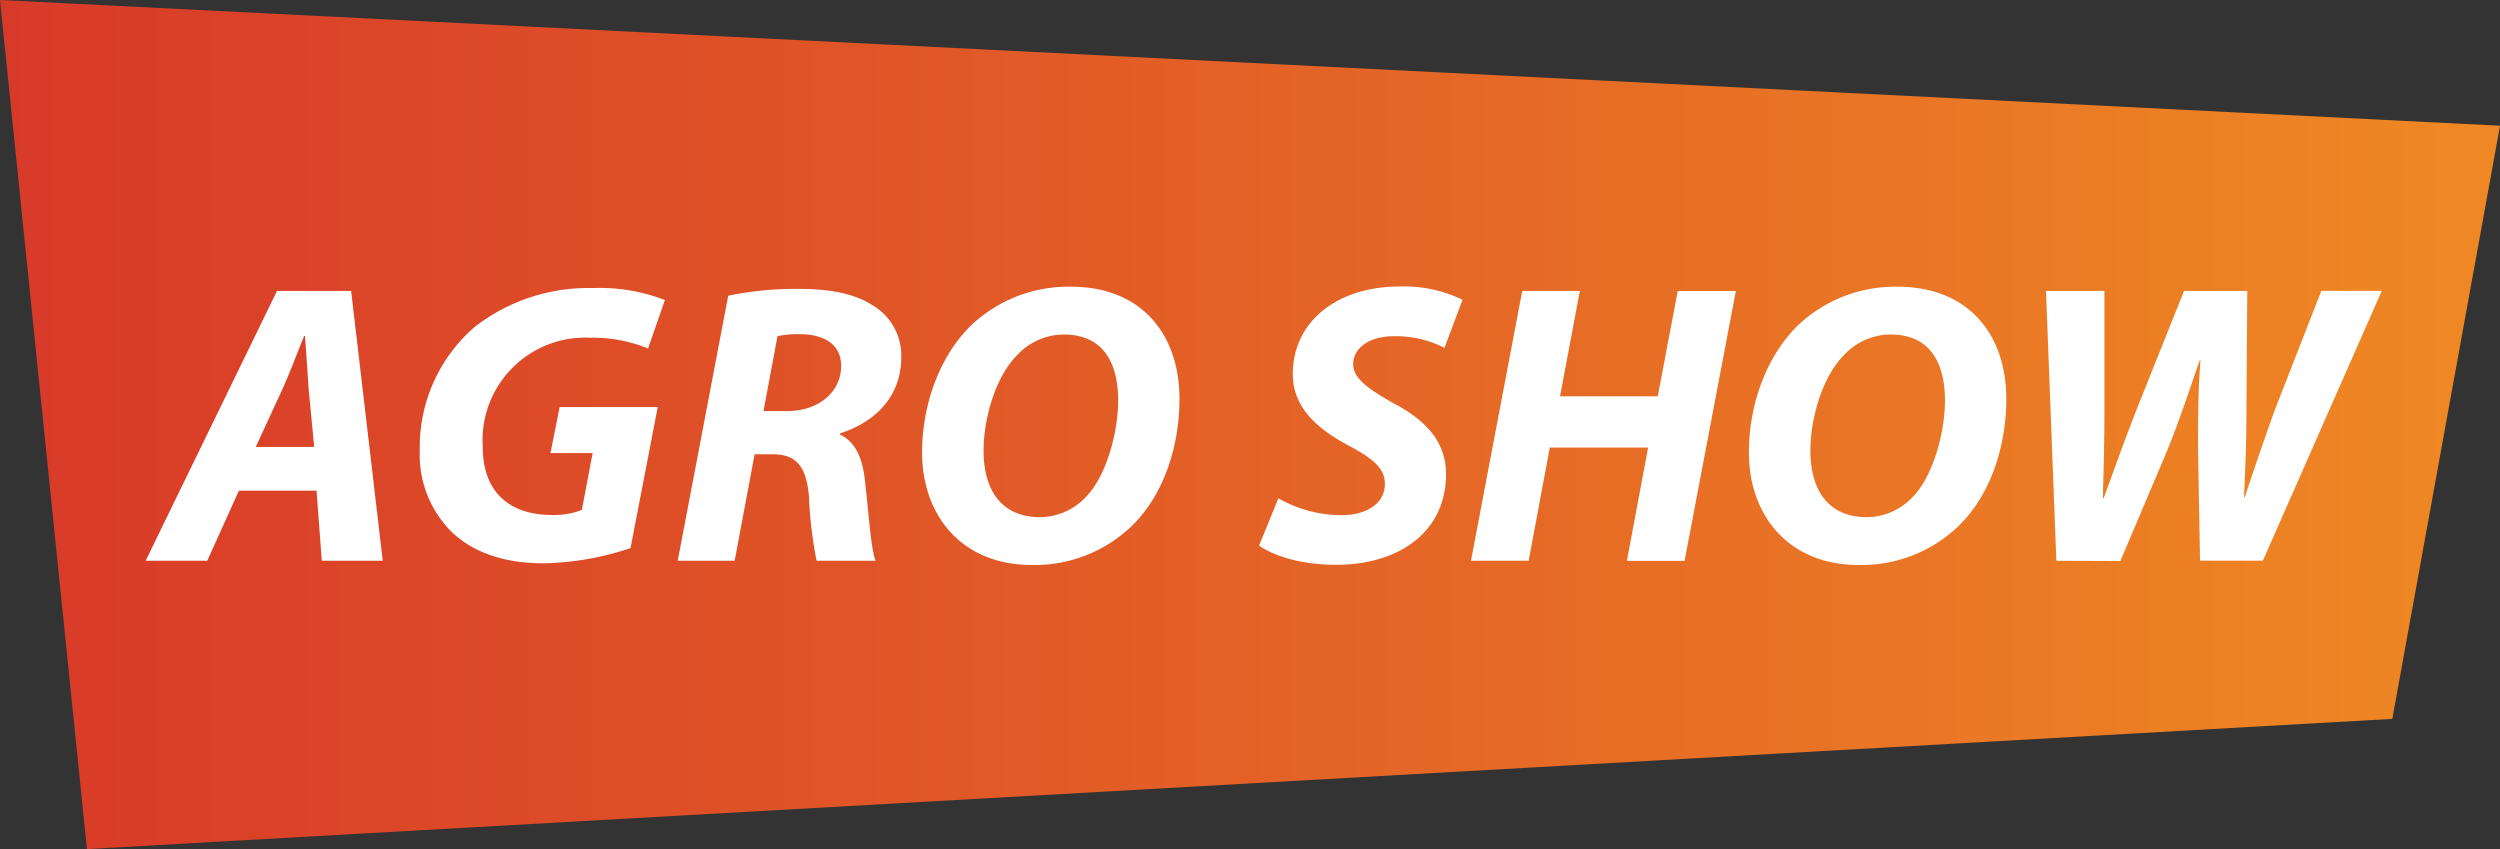
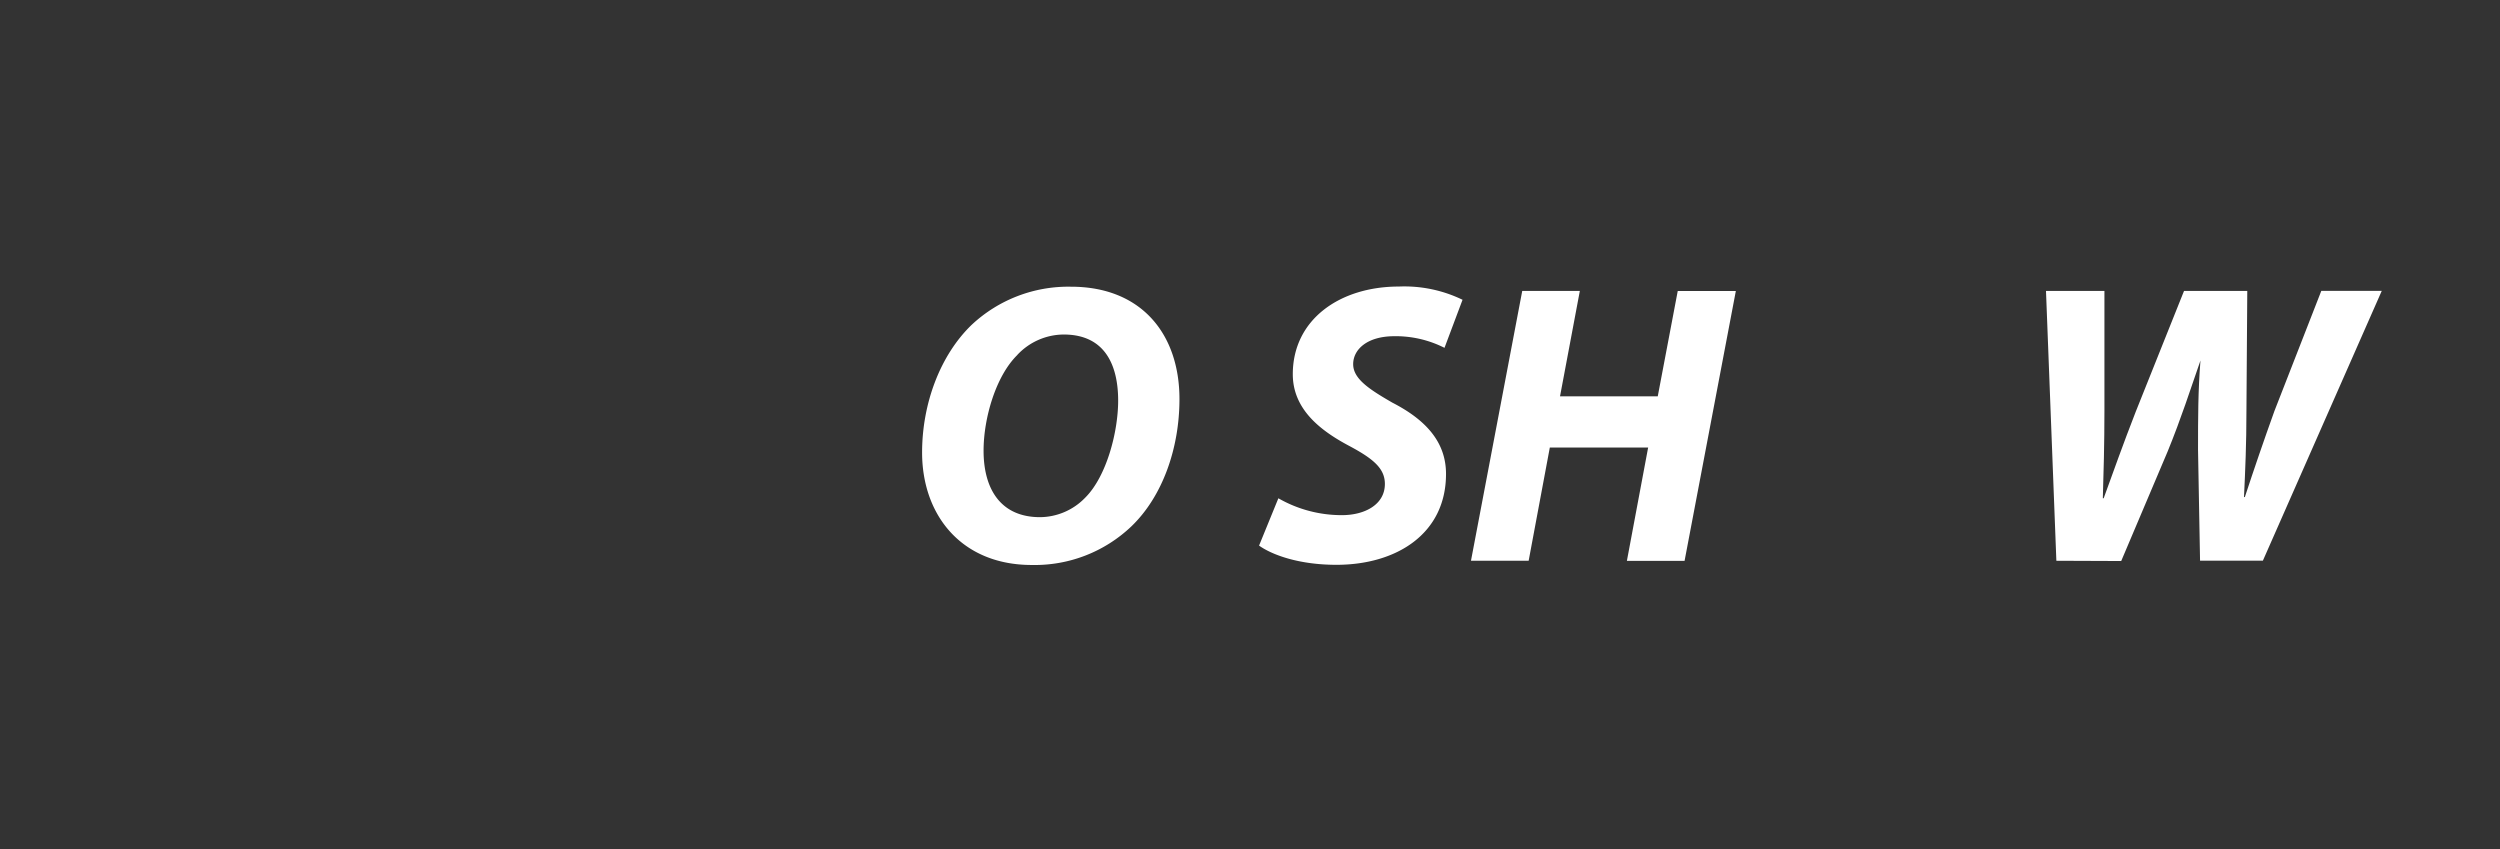
<svg xmlns="http://www.w3.org/2000/svg" viewBox="0 0 296.47 100.69">
  <rect x="0" y="0" width="296.47" height="100.69" fill="#333333" stroke="none" />
  <defs>
    <style>.cls-1{fill:url(#linear-gradient);}.cls-2{fill:#fff;}</style>
    <linearGradient id="linear-gradient" x1="-434.2" y1="1226.51" x2="-434.04" y2="1226.51" gradientTransform="matrix(2242.23, 0, 0, -2242.23, 973521.22, 2750176.56)" gradientUnits="userSpaceOnUse">
      <stop offset="0" stop-color="#d2252a" />
      <stop offset="1" stop-color="#f29323" />
    </linearGradient>
  </defs>
  <title>agroshow-logo</title>
  <g id="Layer_2" data-name="Layer 2">
    <g id="Layer_1-2" data-name="Layer 1">
-       <polygon class="cls-1" points="0 0 296.47 14.91 283.7 85.25 10.31 100.69 0 0" />
-       <path class="cls-2" d="M28.33,58.19,24.58,66.5H17.27l15.58-32h8.79l3.75,32H38.16l-.62-8.31ZM37.26,53l-.66-6.89c-.1-1.76-.29-4.32-.43-6.27h-.1c-.81,1.95-1.71,4.42-2.56,6.27L30.33,53Z" />
-       <path class="cls-2" d="M74.77,65a34.17,34.17,0,0,1-10.35,1.8c-4.37,0-8-1.14-10.64-3.51a12.89,12.89,0,0,1-4-9.88,18.84,18.84,0,0,1,6.5-14.63A22,22,0,0,1,70.4,34.16a21.39,21.39,0,0,1,8.45,1.42l-2,5.75A17.2,17.2,0,0,0,70,40.05,12.17,12.17,0,0,0,57.25,53c0,5.37,3.18,8.07,8.21,8.07A9.1,9.1,0,0,0,69,60.47l1.28-6.74h-5l1.09-5.46H78Z" />
-       <path class="cls-2" d="M86.36,35.07a39.54,39.54,0,0,1,8.55-.81c3,0,6.17.43,8.41,1.85a6.92,6.92,0,0,1,3.56,6.22c0,4.75-3.13,7.74-7.27,9.07v.14c1.9.86,2.75,2.94,3,5.84.43,3.61.67,7.79,1.23,9.12h-7a47.87,47.87,0,0,1-.9-7.55c-.33-3.89-1.66-5.08-4.37-5.08H89.49L87.12,66.5H80.37Zm4.18,13.68h2.8c3.7,0,6.41-2.23,6.41-5.37,0-2.61-2.14-3.75-4.89-3.75a11.17,11.17,0,0,0-2.66.24Z" />
      <path class="cls-2" d="M139.87,47.32c0,5.84-2,11.54-5.7,15.1A16.61,16.61,0,0,1,122.35,67c-8.31,0-13-5.89-13-13.34,0-5.79,2.14-11.54,5.89-15.15A16.77,16.77,0,0,1,127,34C135.41,34,139.87,39.67,139.87,47.32Zm-19.23-5.22c-2.56,2.52-4,7.5-4,11.35,0,4.51,2,7.88,6.7,7.88A7.52,7.52,0,0,0,128.71,59c2.52-2.52,3.89-7.79,3.89-11.49,0-4-1.42-7.84-6.46-7.84A7.59,7.59,0,0,0,120.64,42.09Z" />
      <path class="cls-2" d="M151.6,59.09a15.06,15.06,0,0,0,7.55,2c2.66,0,5.08-1.23,5.08-3.7,0-1.85-1.38-3-4.32-4.56-3.37-1.8-6.6-4.32-6.6-8.45,0-6.51,5.6-10.4,12.58-10.4a15.81,15.81,0,0,1,7.55,1.57l-2.14,5.7a12.77,12.77,0,0,0-5.94-1.38c-3.23,0-4.89,1.57-4.89,3.32s1.95,3,4.65,4.56c3.89,2,6.36,4.61,6.36,8.45,0,7.12-5.89,10.78-13,10.78-4.46,0-7.65-1.19-9.17-2.28Z" />
      <path class="cls-2" d="M187.35,34.5,185,47h11.59l2.37-12.49h6.89l-6.08,32h-6.84l2.52-13.44H183.79L181.28,66.5h-6.84l6.08-32Z" />
-       <path class="cls-2" d="M237.92,47.32c0,5.84-2,11.54-5.7,15.1A16.61,16.61,0,0,1,220.4,67c-8.31,0-13-5.89-13-13.34,0-5.79,2.14-11.54,5.89-15.15A16.77,16.77,0,0,1,225,34C233.46,34,237.92,39.67,237.92,47.32Zm-19.23-5.22c-2.56,2.52-4,7.5-4,11.35,0,4.51,2,7.88,6.7,7.88A7.52,7.52,0,0,0,226.76,59c2.52-2.52,3.89-7.79,3.89-11.49,0-4-1.42-7.84-6.46-7.84A7.59,7.59,0,0,0,218.69,42.09Z" />
-       <path class="cls-2" d="M243.86,66.5l-1.23-32h6.93V48.74c0,3.85-.1,7.5-.19,10.35h.1c1.14-3.13,2.28-6.36,3.8-10.26L259,34.5h7.5l-.1,14.29c0,3.85-.14,7-.29,10.16h.1c1.09-3.32,2.28-6.79,3.51-10.21l5.56-14.25h7.17l-14.1,32H260.9l-.24-13.15c0-3.75,0-7,.29-10.59h-.1c-1.19,3.42-2.28,6.84-3.89,10.78l-5.51,13Z" />
+       <path class="cls-2" d="M243.86,66.5l-1.23-32h6.93V48.74c0,3.85-.1,7.5-.19,10.35h.1c1.14-3.13,2.28-6.36,3.8-10.26L259,34.5h7.5l-.1,14.29c0,3.85-.14,7-.29,10.16h.1c1.09-3.32,2.28-6.79,3.51-10.21l5.56-14.25h7.17l-14.1,32H260.9l-.24-13.15c0-3.75,0-7,.29-10.59c-1.19,3.42-2.28,6.84-3.89,10.78l-5.51,13Z" />
    </g>
  </g>
</svg>